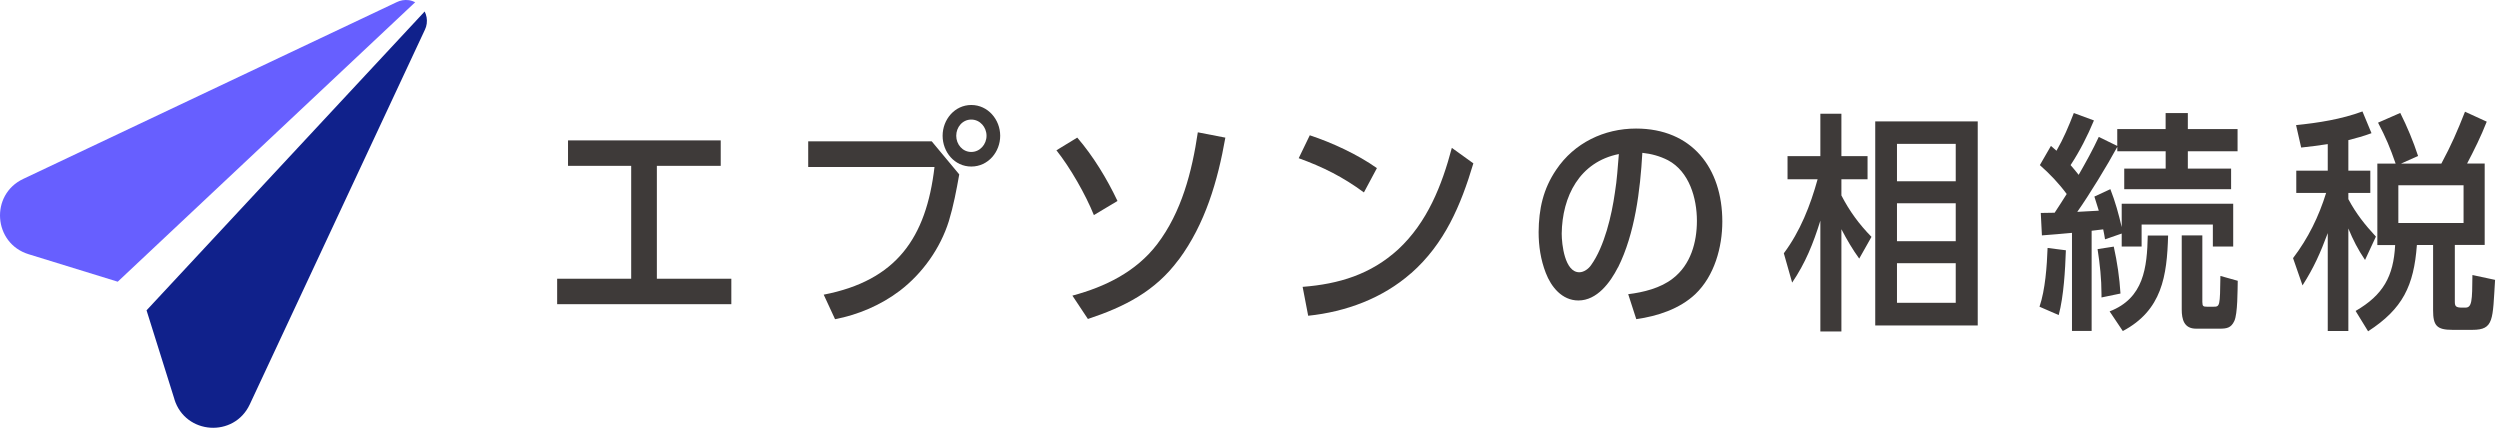
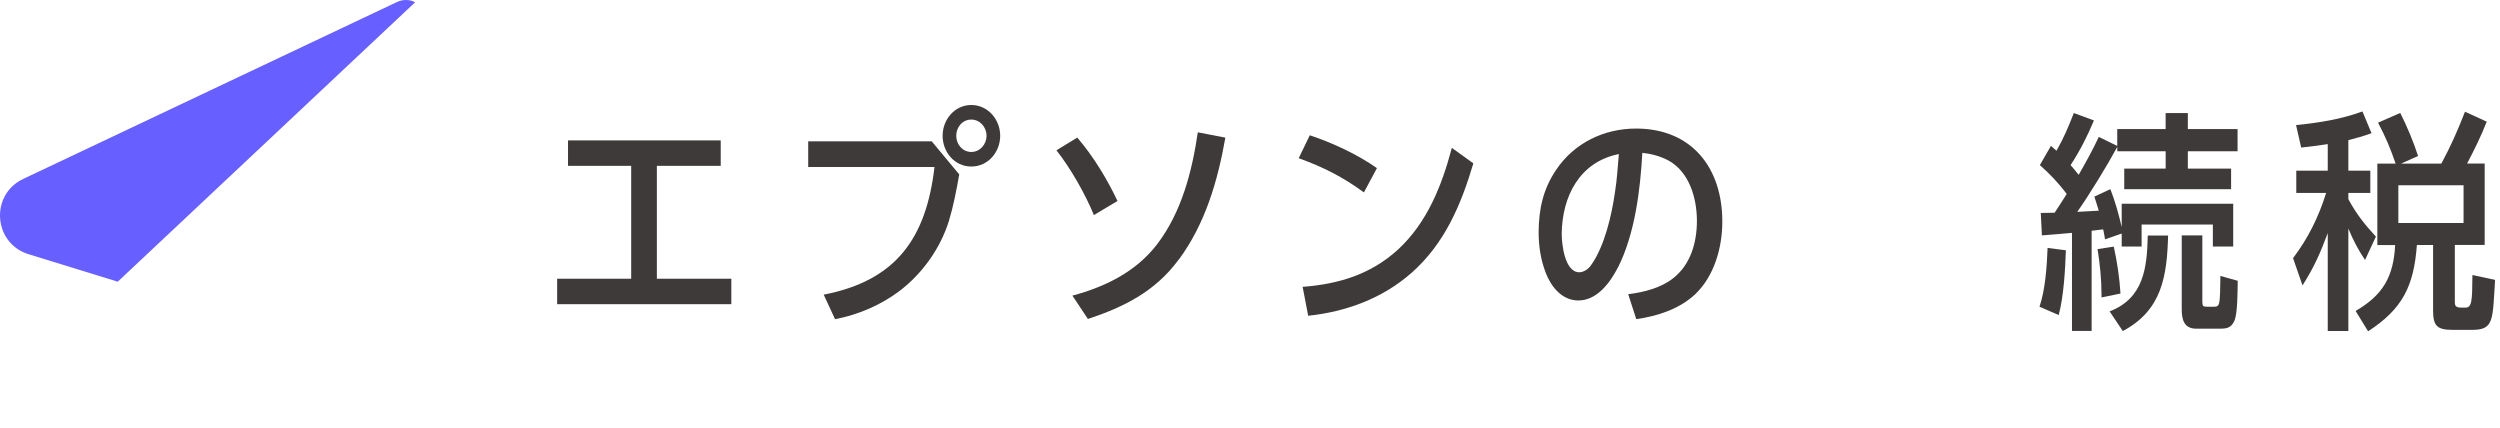
<svg xmlns="http://www.w3.org/2000/svg" width="374" height="64" viewBox="0 0 374 64" fill="none">
  <g clip-path="url(#clip0_4037_196802)">
    <path d="M98.266 41.698H109.407V45.506H83.35V41.698H94.426V24.81H84.976V21.003H107.82V24.81H98.266V41.698Z" fill="#3E3A39" />
    <path d="M139.383 21.14L143.504 26.09C143.086 28.441 142.642 30.798 141.949 33.078C140.669 37.159 138.005 40.901 134.615 43.494C131.775 45.642 128.385 47.092 124.924 47.752L123.226 44.082C134.093 41.972 138.56 35.605 139.801 24.98H120.908V21.14H139.389H139.383ZM149.629 20.31C149.629 22.733 147.827 24.914 145.306 24.914C142.785 24.914 141.015 22.733 141.015 20.31C141.015 17.887 142.818 15.706 145.306 15.706C147.794 15.706 149.629 17.887 149.629 20.31ZM143.053 20.31C143.053 21.59 143.987 22.733 145.3 22.733C146.612 22.733 147.585 21.59 147.585 20.31C147.585 19.03 146.619 17.887 145.3 17.887C143.98 17.887 143.053 19.03 143.053 20.31Z" fill="#3E3A39" />
    <path d="M167.177 30.067L163.644 32.176C162.397 29.093 160.111 25.084 158.041 22.485L161.156 20.584C163.546 23.353 165.623 26.782 167.177 30.067ZM176.314 38.857C172.82 43.598 168.183 45.916 162.75 47.719L160.431 44.225C165.342 42.912 169.946 40.659 173.101 36.545C176.771 31.732 178.325 25.678 179.194 19.794L183.314 20.591C182.172 27.062 180.304 33.502 176.327 38.863L176.314 38.857Z" fill="#3E3A39" />
    <path d="M205.982 25.156L204.042 28.787C200.895 26.468 197.917 24.98 194.286 23.667L195.944 20.238C199.301 21.349 203.109 23.112 205.982 25.149V25.156ZM211.102 40.868C206.811 44.643 201.345 46.648 195.703 47.236L194.873 42.913C200.307 42.495 205.081 41.045 209.169 37.309C213.531 33.26 215.713 27.722 217.195 22.119L220.415 24.438C218.547 30.7 216.124 36.447 211.109 40.875L211.102 40.868Z" fill="#3E3A39" />
    <path d="M242.044 40C240.901 42.246 238.929 44.95 236.127 44.95C233.672 44.95 232.045 42.906 231.249 40.829C230.485 38.857 230.178 36.813 230.178 34.703C230.21 31.275 230.837 28.303 232.81 25.391C235.507 21.375 239.974 19.232 244.748 19.232C253.12 19.232 257.659 25.149 257.659 33.143C257.659 36.983 256.483 41.273 253.61 44.01C251.259 46.223 247.967 47.294 244.787 47.745L243.579 44.01C245.825 43.735 248.424 43.108 250.259 41.658C252.924 39.614 253.858 36.258 253.858 33.038C253.858 29.649 252.715 25.665 249.534 23.974C248.326 23.353 247.04 23.007 245.694 22.863C245.381 28.467 244.584 34.945 242.063 39.993L242.044 40ZM233.632 34.952C233.632 36.545 234.083 40.731 236.264 40.731C236.957 40.731 237.649 40.215 238.028 39.66C240.032 36.858 241.11 32.222 241.593 28.793C241.907 26.893 242.011 24.986 242.181 23.046C236.297 24.222 233.704 29.381 233.632 34.952Z" fill="#3E3A39" />
-     <path d="M268.108 42.285L266.86 37.89C269.316 34.605 270.837 30.726 271.915 26.814H267.415V23.353H272.326V17.019H275.474V23.353H279.386V26.814H275.474V29.237C276.682 31.588 278.139 33.561 279.974 35.435L278.139 38.687C277.133 37.303 276.271 35.814 275.474 34.292V49.587H272.326V33.012C271.255 36.441 270.113 39.314 268.101 42.285H268.108ZM280.535 18.161H295.869V48.685H280.535V18.161ZM292.578 21.518H283.788V27.121H292.578V21.518ZM292.578 30.413H283.788V36.088H292.578V30.413ZM292.578 39.379H283.788V45.296H292.578V39.379Z" fill="#3E3A39" />
    <path d="M307.984 47.132L305.11 45.885C305.972 43.357 306.221 39.791 306.318 37.094L309.055 37.441C308.95 40.418 308.741 44.258 307.984 47.132ZM313.972 20.48L316.741 21.832V19.305H323.977V16.915H327.301V19.305H334.74V22.629H327.301V25.222H333.773V28.304H317.786V25.222H323.984V22.629H316.748V21.969C315.292 24.667 312.523 29.205 310.759 31.694C311.83 31.622 312.908 31.589 313.979 31.517C313.77 30.825 313.561 30.133 313.319 29.408L315.71 28.298C316.434 30.133 316.957 32.033 317.407 33.973V30.479H334.087V36.879H331.043V33.594H320.385V36.879H317.407V34.939L314.913 35.801C314.841 35.318 314.743 34.796 314.639 34.312C314.083 34.384 313.496 34.449 312.908 34.521V49.509H309.969V34.835C308.447 34.972 306.959 35.109 305.47 35.214L305.3 31.857C305.992 31.857 306.684 31.824 307.376 31.824C307.997 30.89 308.585 29.956 309.179 29.023C308.003 27.429 306.652 26.012 305.163 24.699L306.821 21.826C307.096 22.067 307.376 22.309 307.651 22.551C308.689 20.748 309.486 18.88 310.243 16.908L313.254 18.018C312.287 20.337 311.145 22.59 309.76 24.699C310.178 25.183 310.59 25.666 310.968 26.156C312.039 24.288 313.078 22.42 313.979 20.48H313.972ZM317.225 43.912L314.384 44.5V44.017C314.384 41.731 314.142 39.484 313.796 37.271L316.219 36.892C316.735 39.21 317.081 41.561 317.225 43.919V43.912ZM317.571 49.522L315.599 46.583C320.719 44.611 321.202 40.04 321.306 35.233H324.35C324.18 41.287 323.448 46.413 317.564 49.529L317.571 49.522ZM329.476 45.225C329.476 45.813 329.613 45.885 330.201 45.885H331.102C332.108 45.885 332.108 45.852 332.173 41.28L334.766 42.005C334.733 43.357 334.766 46.956 334.25 48.027C333.767 49.065 333.107 49.169 332.069 49.169H328.536C326.733 49.169 326.387 47.785 326.387 46.296V35.22H329.47V45.218L329.476 45.225Z" fill="#3E3A39" />
    <path d="M355.435 35.396L353.809 38.89C352.738 37.297 352.046 35.951 351.314 34.181V49.515H348.232V34.874C347.122 37.852 346.155 40.033 344.457 42.697L343.04 38.616C345.326 35.605 346.88 32.418 347.99 28.859H343.523V25.535H348.232V21.558C346.88 21.767 345.567 21.936 344.255 22.074L343.491 18.717C346.847 18.371 350.237 17.848 353.424 16.673L354.776 19.925C353.567 20.376 352.529 20.65 351.314 20.963V25.535H354.599V28.859H351.314V29.793C352.457 31.941 353.77 33.6 355.435 35.396ZM365.231 24.464C366.72 21.695 367.621 19.618 368.764 16.712L372.016 18.201C371.148 20.415 370.181 22.355 369.078 24.464H371.709V36.644H367.242V45.12C367.242 45.812 367.38 46.021 368.353 46.021H368.803C369.809 46.021 369.842 45.055 369.874 41.143L373.264 41.868C372.885 47.817 373.127 49.346 369.874 49.346H366.896C364.545 49.346 363.99 48.725 363.99 46.407V36.65H361.567C361.117 42.743 359.458 46.204 354.266 49.561L352.398 46.518C356.519 44.128 358.073 41.359 358.315 36.657H355.651V24.477H358.387C357.558 22.087 356.931 20.598 355.755 18.351L359.079 16.895C360.118 18.972 361.019 21.12 361.744 23.334L359.184 24.477H365.238L365.231 24.464ZM358.792 33.359H368.549V27.716H358.792V33.359Z" fill="#3E3A39" />
-     <path d="M26.096 59.755C27.749 65.025 35.017 65.509 37.362 60.506L63.569 4.441C63.7 4.167 63.798 3.866 63.837 3.546C63.928 2.893 63.804 2.266 63.53 1.718L21.923 46.426L26.103 59.749L26.096 59.755Z" fill="#10218B" />
    <path d="M4.271 38.028L17.613 42.142L62.112 0.333C61.819 0.189 61.505 0.072 61.159 0.026C60.506 -0.066 59.873 0.058 59.324 0.333L59.213 0.385L3.468 26.769C-1.528 29.133 -1.006 36.401 4.271 38.028Z" fill="#675FFF" />
  </g>
  <defs>
    <clipPath id="clip0_4037_196802">
      <rect width="373.257" height="64" fill="white" />
    </clipPath>
  </defs>
</svg>